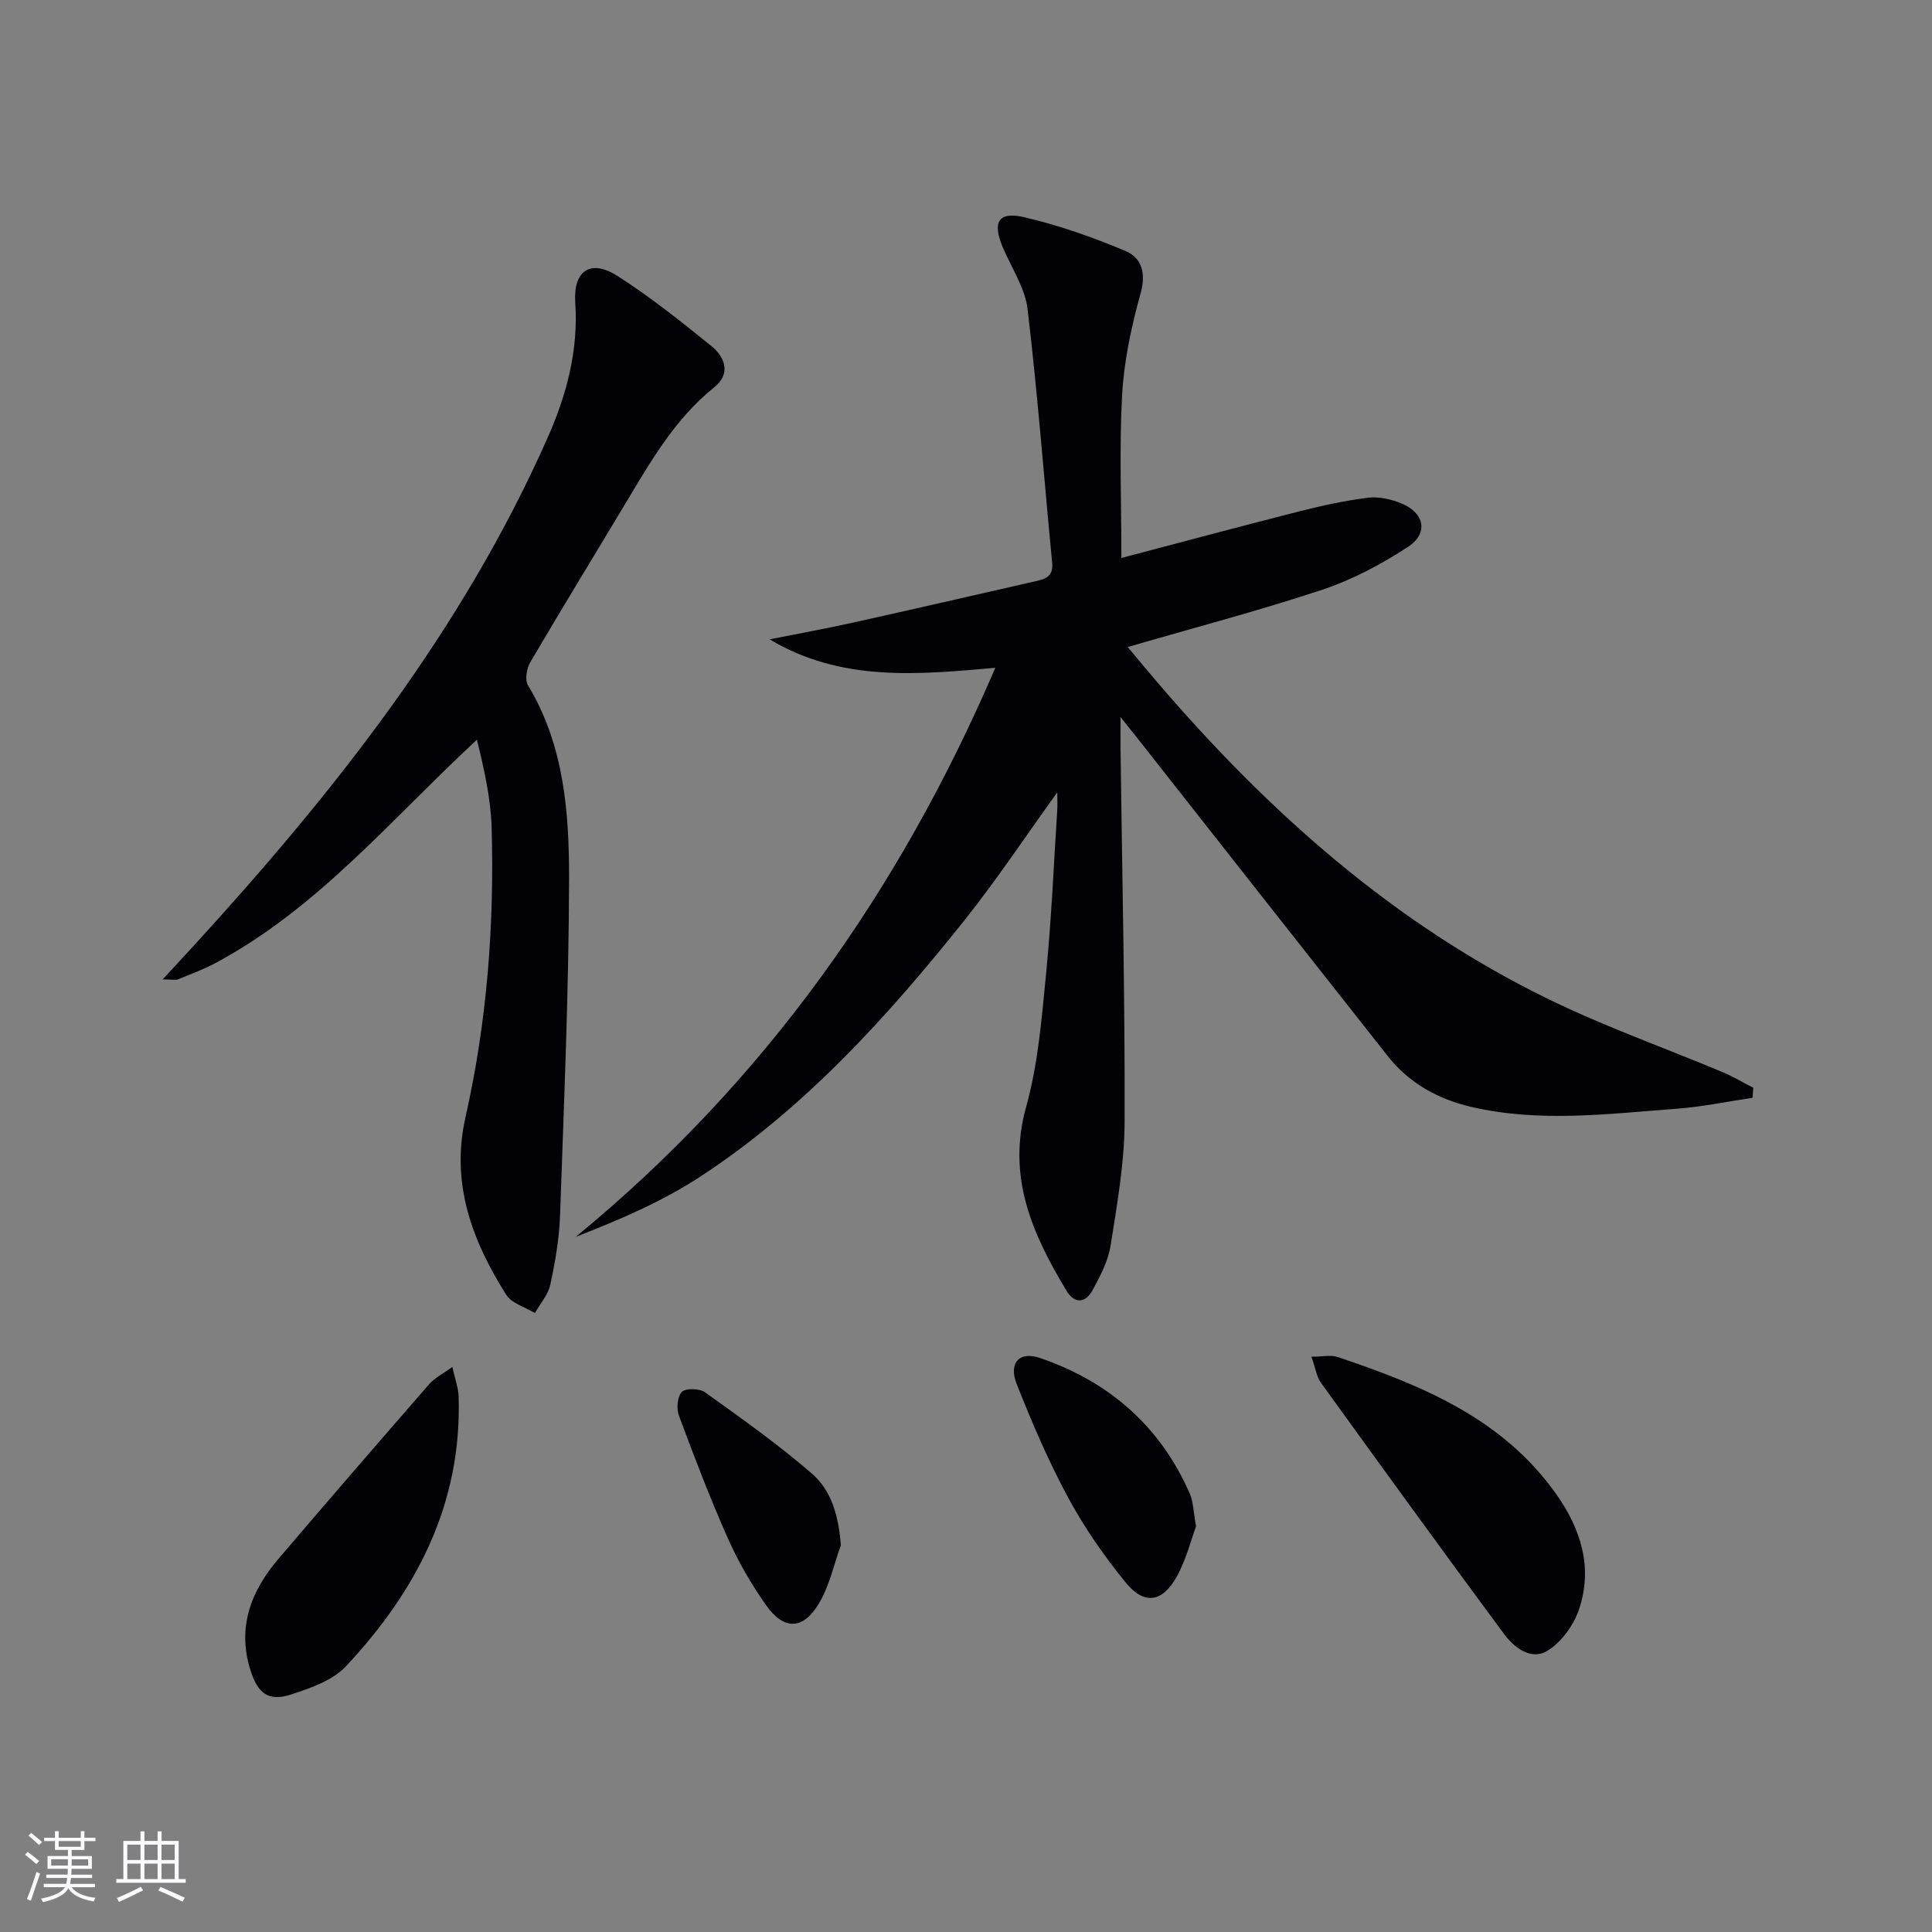
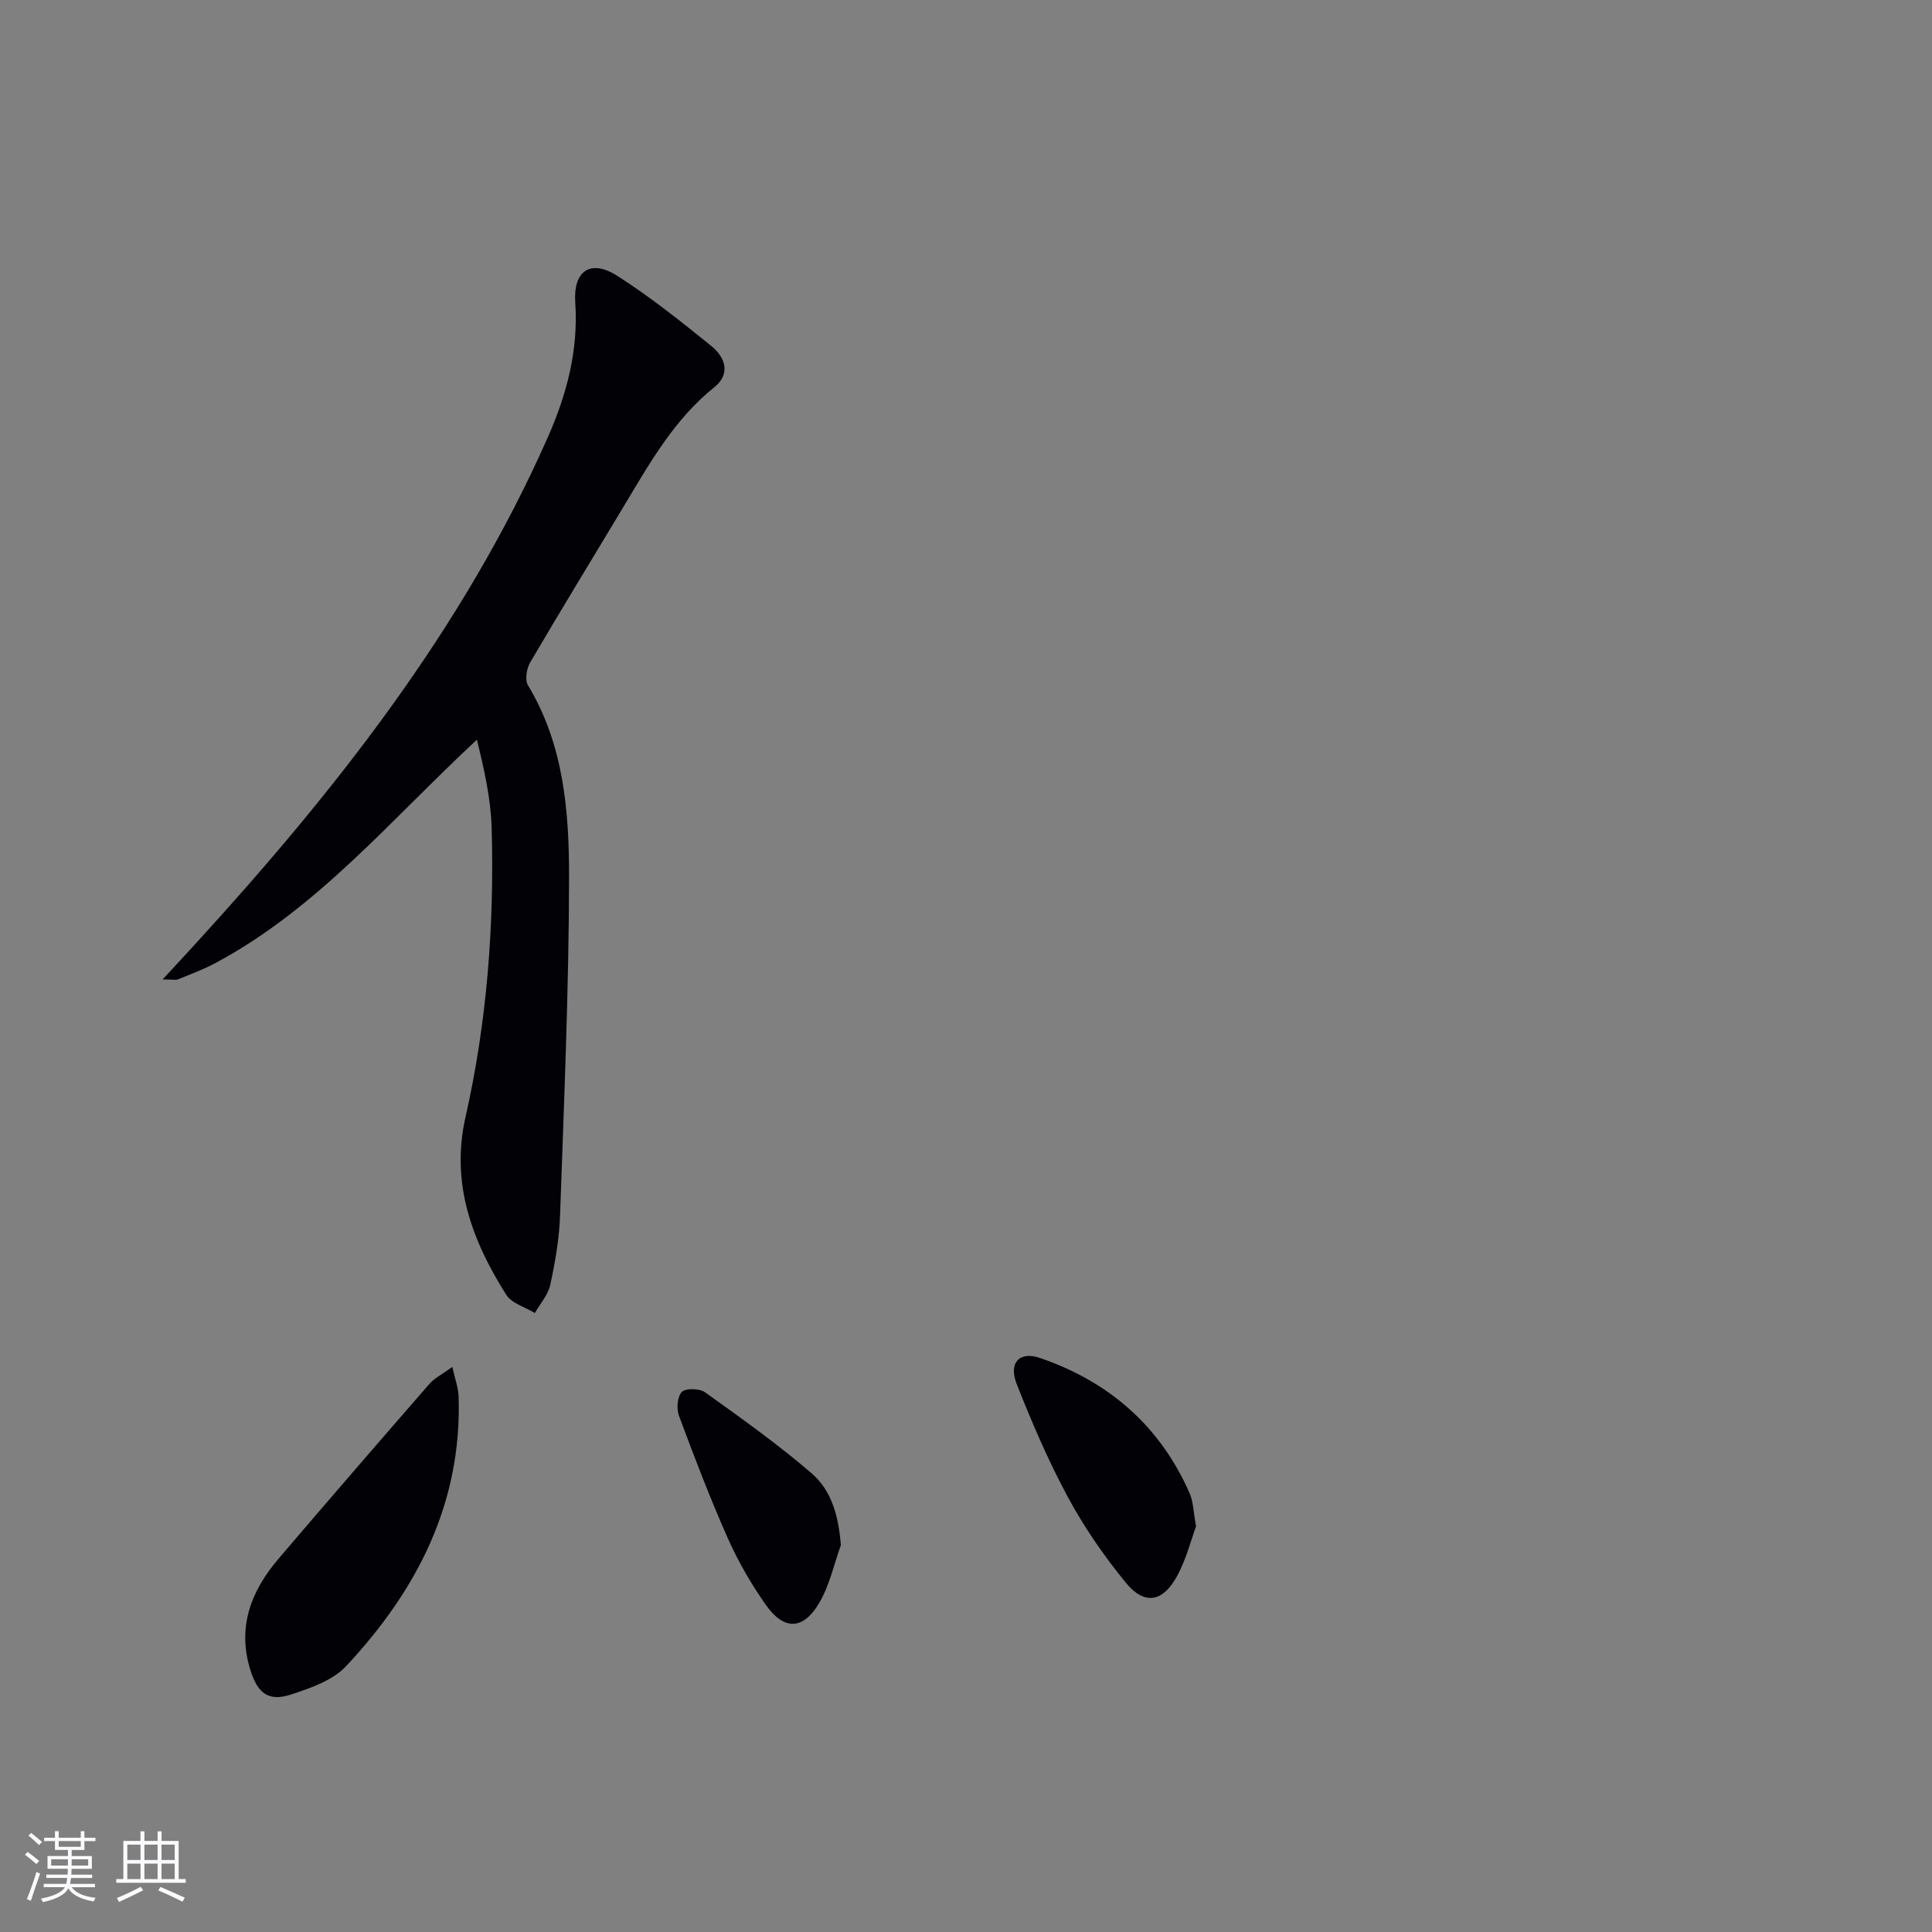
<svg xmlns="http://www.w3.org/2000/svg" enable-background="new 0 0 400 400" viewBox="0 0 400 400">
  <rect x="0" y="0" width="400" height="400" fill="#808080" stroke="none" />
  <g fill="#010106">
-     <path d="m232.17 115.52c12.62-3.31 24.76-6.58 36.94-9.67 4.65-1.18 9.38-2.21 14.13-2.8 2.2-.27 4.69.29 6.79 1.13 4.89 1.95 5.81 6.21 1.47 9.05-5.49 3.59-11.48 6.78-17.69 8.85-13.04 4.33-26.36 7.82-40.33 11.88 2.13 2.54 4.05 4.87 6.02 7.17 23.05 26.94 49.15 50.21 81.29 65.83 11.62 5.65 23.88 10 35.82 15 2.2.92 4.26 2.16 6.39 3.26-.05.69-.11 1.38-.16 2.07-5.23.77-10.43 1.87-15.69 2.26-14.23 1.06-28.51 2.93-42.7-.42-6.82-1.61-12.74-4.92-17.13-10.48-17.33-21.94-34.6-43.92-51.89-65.89-.82-1.04-1.65-2.06-3.44-4.29 0 2.96-.02 4.65 0 6.35.33 25.81.93 51.62.85 77.42-.03 8.57-1.57 17.17-2.91 25.69-.5 3.18-2.16 6.28-3.72 9.18-1.47 2.73-3.76 2.86-5.4.13-7.06-11.73-12.41-23.59-8.35-38.11 2.48-8.87 3.21-18.29 4.12-27.52 1.11-11.25 1.58-22.56 2.31-33.84.07-1.08.01-2.17.01-3.72-6.66 9.22-12.6 18.19-19.29 26.57-15.94 19.96-33.05 38.86-54.6 52.97-7.91 5.18-16.74 8.96-25.8 12.48 38.92-31.94 66.97-71.46 86.86-117.81-16.3 1.45-31.98 2.91-46.73-5.89 5.73-1.14 11.49-2.18 17.19-3.45 12.47-2.76 24.91-5.63 37.36-8.47 2.1-.48 4.26-.76 3.95-3.94-1.69-17.5-3.01-35.04-5.09-52.5-.53-4.43-3.36-8.6-5.16-12.87-2.16-5.14-.9-7.41 4.4-6.18 7.19 1.66 14.25 4.15 21.06 7.02 3.37 1.42 4.25 4.62 3.08 8.83-1.91 6.82-3.41 13.91-3.81 20.95-.6 10.94-.15 21.93-.15 33.76z" />
    <path d="m33.67 202.78c2.65-2.87 4.61-4.97 6.55-7.1 29.07-31.78 55.6-65.35 73.18-105.1 3.9-8.81 6.38-18.03 5.7-27.95-.45-6.62 3.21-9.02 8.68-5.53 6.83 4.35 13.2 9.45 19.51 14.55 2.85 2.31 4.06 5.75.59 8.53-8.14 6.52-13.15 15.33-18.37 24.03-6.58 10.98-13.27 21.89-19.74 32.93-.75 1.28-1.13 3.63-.46 4.74 7.47 12.38 8.53 26.25 8.51 40.01-.05 23.28-1.06 46.55-1.87 69.82-.17 4.79-1.01 9.59-2.02 14.28-.45 2.09-2.09 3.92-3.19 5.86-2.02-1.24-4.79-1.99-5.93-3.78-7.07-11.2-11.53-23.05-8.44-36.74 4.46-19.72 5.99-39.77 5.42-59.94-.18-6.1-1.56-12.17-3.05-18.25-17.76 16.49-32.91 34.88-54.12 46.24-2.47 1.32-5.13 2.31-7.74 3.37-.53.21-1.23.03-3.21.03z" />
-     <path d="m271.52 280.89c2.35 0 4.03-.41 5.42.06 17.31 5.84 34.05 12.61 45.21 28.32 5.19 7.32 7.68 15.3 4.76 23.96-1.11 3.28-3.66 6.8-6.56 8.56-3.36 2.05-6.89-.69-8.99-3.54-12.74-17.22-25.31-34.56-37.85-51.93-.91-1.23-1.12-2.97-1.99-5.43z" />
    <path d="m93.65 283.01c.59 2.66 1.25 4.37 1.3 6.1.72 22.14-8.66 40.22-23.31 55.86-2.75 2.94-7.31 4.52-11.32 5.84-4.73 1.56-6.97-.21-8.48-5.04-2.77-8.89.12-16.36 5.81-23.03 10.34-12.13 20.77-24.18 31.23-36.19 1.09-1.25 2.71-2.04 4.77-3.54z" />
    <path d="m247.63 316c-1.03 2.78-2.02 6.83-3.96 10.36-2.97 5.4-6.75 6-10.58 1.32-4.48-5.47-8.58-11.4-11.94-17.62-4.08-7.54-7.48-15.49-10.64-23.47-1.75-4.41.53-6.91 4.83-5.43 14.3 4.91 24.92 14.13 31.02 28.15.69 1.61.69 3.53 1.27 6.69z" />
    <path d="m174.09 319.92c-1.43 3.97-2.33 8.26-4.42 11.85-3.34 5.75-7.35 5.87-11.14.46-3.03-4.32-5.72-8.97-7.86-13.79-3.69-8.31-6.94-16.83-10.11-25.36-.54-1.44-.32-3.99.63-4.91.84-.81 3.66-.71 4.8.1 7.5 5.38 15.06 10.74 22.04 16.76 4.18 3.59 5.6 8.94 6.06 14.89z" />
  </g>
  <path d="m5.17 384 .55-.58c.85.61 1.65 1.24 2.4 1.87l-.59.64c-.83-.73-1.62-1.38-2.36-1.93m1.22 9.53-.82-.34c.71-1.76 1.37-3.64 1.98-5.63.24.13.5.25.76.36-.6 1.67-1.24 3.54-1.92 5.61m-.5-13.5.57-.54c.56.44 1.31 1.06 2.26 1.87l-.64.64c-.68-.66-1.41-1.32-2.19-1.97m3.25.46h2.24v-1.36h.77v1.36h4.57v-1.36h.76v1.36h2.28v.69h-2.28v1.84h-2.64v1.26h4.18v2.64h-4.21c0 .45-.02.86-.05 1.21h4.32v.69h-4.38c-.04.34-.1.75-.19 1.22h5.15v.69h-4.82c.87 1.19 2.51 1.92 4.93 2.19-.17.32-.3.57-.37.76-2.77-.49-4.52-1.41-5.26-2.76-.56 1.26-2.3 2.23-5.24 2.9-.12-.24-.26-.48-.43-.72 2.73-.55 4.38-1.34 4.96-2.38h-4.38v-.69h4.65c.1-.38.17-.79.21-1.22h-4.32v-.69h4.4c.03-.34.05-.75.05-1.21h-4.2v-2.64h4.23v-1.26h-2.69v-1.84h-2.24zm1.46 4.46v1.29h3.45c.01-.4.02-.57.01-.53v-.32-.45h-3.46zm1.55-2.59h4.57v-1.19h-4.57zm6.11 2.59h-3.42v.77c-.01.19-.01.37-.02.53h3.44z" fill="#fafafc" />
  <path d="m32.63 379.16h.82v1.98h3.54v7.89h1.46v.78h-14.37v-.78h1.46v-7.89h3.54v-1.98h.82v1.98h2.73zm-3.49 11.48.5.73c-1.61.82-3.28 1.63-5 2.41-.13-.27-.28-.55-.44-.82 1.75-.72 3.4-1.49 4.94-2.32m-2.78-5.55h2.73v-3.18h-2.73zm0 3.95h2.73v-3.2h-2.73zm3.54-3.95h2.73v-3.18h-2.73zm0 3.95h2.73v-3.2h-2.73zm7.89 4.68c-1.84-.92-3.51-1.7-5.02-2.32l.45-.73c1.89.8 3.57 1.55 5.04 2.23zm-1.62-11.81h-2.73v3.18h2.73zm-2.73 7.13h2.73v-3.2h-2.73z" fill="#fafafc" />
</svg>